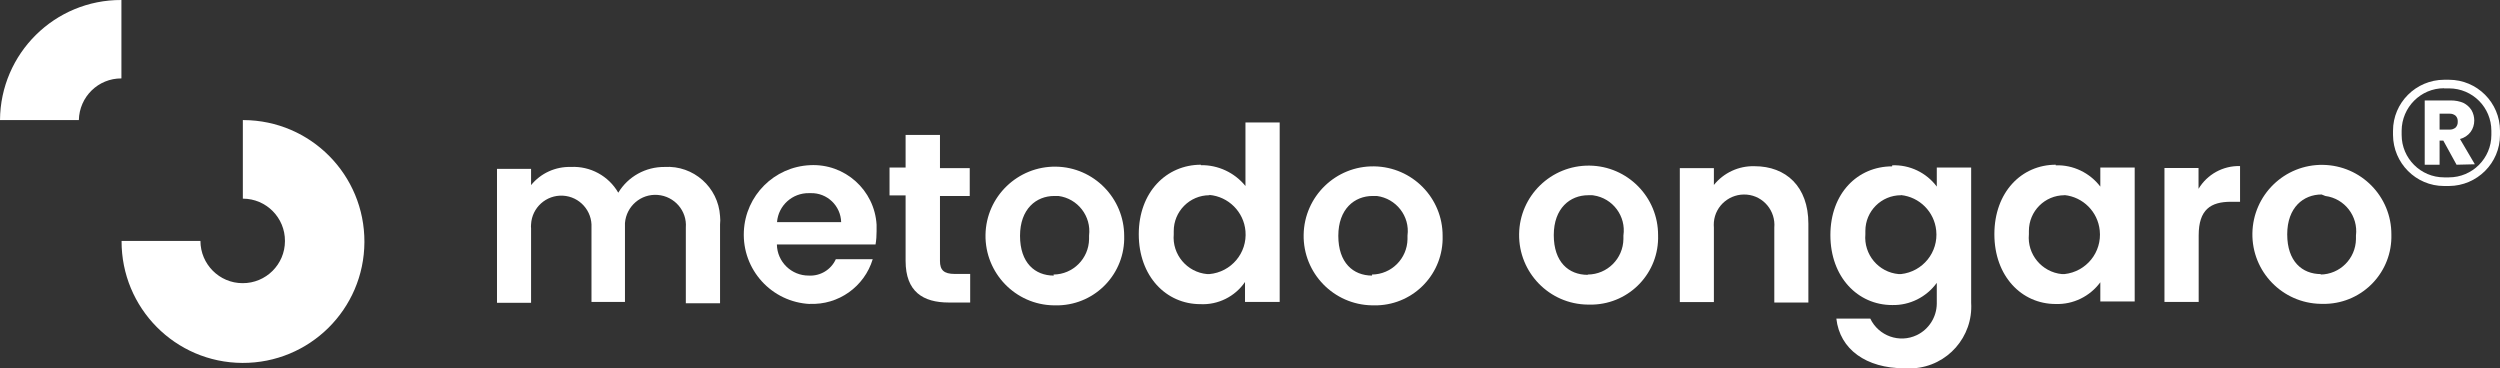
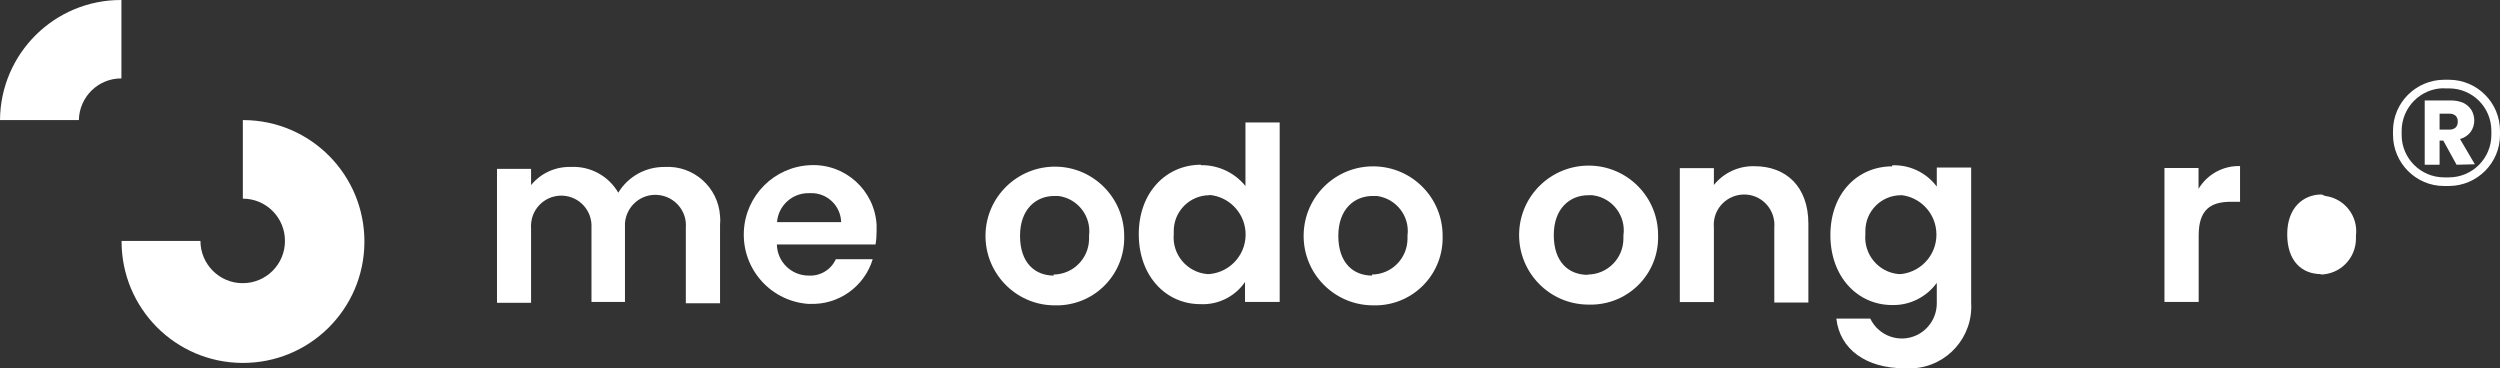
<svg xmlns="http://www.w3.org/2000/svg" id="Raggruppa_874" width="168.01" height="24.76" viewBox="0 0 168.01 24.76">
  <rect x="0" y="0" width="168.01" height="24.76" fill="#333333" stroke="none" />
  <defs>
    <style>.cls-1{fill-rule:evenodd;}.cls-1,.cls-2{fill:#fff;stroke-width:0px;}</style>
  </defs>
  <g id="Raggruppa_470">
    <path id="SVGID" class="cls-1" d="M46.09,15.3c.09-1.13-.76-2.11-1.89-2.2-1.13-.09-2.11.76-2.2,1.89h0v5.3h-2.25v-5c.06-1.12-.8-2.08-1.92-2.14-1.12-.06-2.08.8-2.14,1.92h0c-.01.09-.01.19,0,.28v5h-2.29v-9h2.29v1.09c.65-.8,1.64-1.25,2.67-1.22,1.3-.07,2.54.6,3.19,1.73.66-1.09,1.84-1.74,3.11-1.73,1.94-.12,3.61,1.36,3.73,3.3,0,0,0,0,0,0,.02.19.02.37,0,.56v5.3h-2.3v-5.08Z" />
  </g>
  <g id="Raggruppa_471">
    <path id="SVGID-2" class="cls-1" d="M52.22,14.93h4.31c-.03-1.1-.94-1.98-2.05-1.95,0,0-.01,0-.02,0h-.09c-1.12-.02-2.06.83-2.15,1.94M54.44,20.43c-2.58-.12-4.57-2.3-4.45-4.88.11-2.41,2.04-4.34,4.45-4.45,2.34-.12,4.33,1.67,4.47,4,0,.15,0,.3,0,.45,0,.29-.02.59-.07.88h-6.63c.02,1.17.98,2.1,2.15,2.09h0c.77.04,1.49-.39,1.81-1.1h2.48c-.56,1.85-2.31,3.09-4.24,3" />
  </g>
  <g id="Raggruppa_472">
-     <path id="SVGID-3" class="cls-1" d="M60.86,13.13h-1.08v-1.87h1.08v-2.19h2.31v2.23h2v1.87h-2v4.37c0,.6.25.87,1,.87h1.03v1.92h-1.44c-1.73,0-2.9-.73-2.9-2.8,0,0,0-4.4,0-4.4Z" />
-   </g>
+     </g>
  <g id="Raggruppa_473">
    <path id="SVGID-4" class="cls-1" d="M70.8,18.45c1.31-.01,2.37-1.07,2.39-2.38,0-.08,0-.16,0-.24.16-1.3-.76-2.49-2.06-2.66,0,0,0,0,0,0h-.28c-1.21,0-2.3.87-2.3,2.68s1,2.67,2.27,2.67M70.81,20.52c-2.57-.04-4.62-2.17-4.58-4.74.04-2.57,2.17-4.62,4.74-4.58,2.54.04,4.58,2.12,4.58,4.66.07,2.5-1.89,4.58-4.39,4.66h-.36" />
  </g>
  <g id="Raggruppa_474">
    <path id="SVGID-5" class="cls-1" d="M81.28,13.12c-1.33,0-2.41,1.09-2.4,2.42,0,0,0,0,0,.01,0,.06,0,.13,0,.19-.12,1.36.89,2.56,2.25,2.68h.14c1.47-.13,2.56-1.42,2.43-2.89-.11-1.29-1.14-2.32-2.43-2.43M80.7,11.1c1.16-.02,2.27.5,3,1.4v-4.27h2.3v12.06h-2.33v-1.34c-.67.98-1.81,1.55-3,1.49-2.31,0-4.14-1.88-4.14-4.7s1.85-4.67,4.18-4.67" />
  </g>
  <g id="Raggruppa_475">
    <path id="SVGID-6" class="cls-1" d="M92.2,18.45c1.31-.01,2.37-1.07,2.39-2.38,0-.08,0-.16,0-.24.17-1.3-.76-2.49-2.06-2.66h-.28c-1.22,0-2.31.87-2.31,2.68s1,2.67,2.27,2.67M92.21,20.52c-2.58-.04-4.64-2.16-4.6-4.74.04-2.58,2.16-4.64,4.74-4.6,2.56.04,4.61,2.12,4.6,4.68.07,2.5-1.89,4.58-4.39,4.66h-.35" />
  </g>
  <g id="Raggruppa_476">
    <path id="SVGID-7" class="cls-1" d="M106.71,18.45c1.31-.01,2.37-1.07,2.39-2.38v-.24c.19-1.3-.71-2.51-2.01-2.7-.03,0-.05,0-.08-.01h-.28c-1.21,0-2.31.87-2.31,2.68s1,2.67,2.28,2.67M106.7,20.47c-2.58-.03-4.64-2.15-4.61-4.73.03-2.58,2.15-4.64,4.73-4.61,2.56.03,4.62,2.12,4.61,4.68.08,2.5-1.88,4.58-4.38,4.66,0,0,0,0,0,0h-.35" />
  </g>
  <g id="Raggruppa_477">
    <path id="SVGID-8" class="cls-1" d="M119.24,15.3c.1-1.12-.72-2.12-1.84-2.22-1.12-.1-2.12.72-2.22,1.84h0c-.01.13-.01.25,0,.38v5h-2.29v-9h2.29v1.13c.66-.82,1.67-1.29,2.73-1.26,2.12,0,3.62,1.37,3.62,3.86v5.3h-2.29v-5.03Z" />
  </g>
  <g id="Raggruppa_478">
-     <path id="SVGID-9" class="cls-1" d="M138.75,13.12c-1.33,0-2.4,1.07-2.4,2.4,0,0,0,.01,0,.02,0,.07,0,.13,0,.2-.13,1.35.87,2.55,2.22,2.68,0,0,.01,0,.02,0h.15c1.47-.16,2.53-1.47,2.37-2.94-.13-1.25-1.12-2.24-2.37-2.37M138.15,11.11c1.17-.04,2.29.5,3,1.43v-1.28h2.31v9h-2.31v-1.29c-.7.95-1.82,1.5-3,1.46-2.29,0-4.12-1.87-4.12-4.69s1.82-4.67,4.13-4.67" />
-   </g>
+     </g>
  <g id="Raggruppa_479">
    <path id="SVGID-10" class="cls-1" d="M127.76,13.12c-1.33,0-2.4,1.07-2.4,2.4,0,0,0,.01,0,.02,0,.07,0,.13,0,.2-.12,1.36.88,2.56,2.24,2.68h.15c1.47-.16,2.53-1.47,2.37-2.94-.13-1.25-1.12-2.24-2.37-2.37M127.16,11.11c1.17-.05,2.3.49,3,1.43v-1.28h2.31v9.09c.14,2.28-1.59,4.25-3.87,4.4-.21.01-.41.01-.62,0-2.56,0-4.34-1.27-4.57-3.34h2.28c.56,1.17,1.96,1.67,3.13,1.11.81-.39,1.33-1.21,1.34-2.11v-1.4c-.7.96-1.82,1.52-3,1.49-2.31,0-4.15-1.88-4.15-4.7s1.84-4.62,4.15-4.62" />
  </g>
  <g id="Raggruppa_480">
    <path id="SVGID-11" class="cls-1" d="M147.75,20.29h-2.29v-9h2.29v1.4c.59-.98,1.65-1.56,2.79-1.53v2.4h-.61c-1.36,0-2.17.52-2.17,2.26v4.5-.03Z" />
  </g>
  <g id="Raggruppa_481">
-     <path id="SVGID-12" class="cls-1" d="M155.94,18.45c1.31-.01,2.37-1.07,2.39-2.38,0-.08,0-.16,0-.24.16-1.3-.76-2.49-2.06-2.66,0,0,0,0,0,0l-.25-.1c-1.22,0-2.31.87-2.31,2.68s1,2.67,2.27,2.67M155.97,20.42c-2.58-.04-4.64-2.16-4.6-4.74.04-2.58,2.16-4.64,4.74-4.6,2.56.04,4.61,2.12,4.6,4.68.07,2.5-1.89,4.58-4.39,4.66h-.35" />
+     <path id="SVGID-12" class="cls-1" d="M155.94,18.45c1.31-.01,2.37-1.07,2.39-2.38,0-.08,0-.16,0-.24.16-1.3-.76-2.49-2.06-2.66,0,0,0,0,0,0l-.25-.1c-1.22,0-2.31.87-2.31,2.68s1,2.67,2.27,2.67M155.97,20.42h-.35" />
  </g>
  <g id="Raggruppa_482">
    <path id="SVGID-13" class="cls-1" d="M16.32,8.07v5.28c1.57,0,2.84,1.28,2.83,2.85,0,1.57-1.28,2.84-2.85,2.83-1.56,0-2.83-1.28-2.83-2.84h-5.3c-.02,4.51,3.61,8.18,8.12,8.2,4.51.02,8.18-3.61,8.2-8.12.02-4.51-3.61-8.18-8.12-8.2h-.05" />
  </g>
  <g id="Raggruppa_483">
    <path id="SVGID-14" class="cls-1" d="M8.16,5.27V0C3.68-.02.03,3.59,0,8.07h5.3c.03-1.56,1.3-2.81,2.86-2.8h0" />
  </g>
  <path id="Tracciato_91" class="cls-2" d="M164.58,12.5h-.33c-1.89,0-3.42-1.54-3.43-3.43v-.28c0-1.89,1.54-3.42,3.43-3.43h.33c1.89,0,3.43,1.54,3.43,3.43h0v.28c0,1.89-1.54,3.42-3.43,3.43ZM164.25,5.93c-1.57,0-2.84,1.28-2.85,2.85v.29c0,1.57,1.28,2.85,2.85,2.85h.33c1.57,0,2.85-1.28,2.85-2.85v-.28c0-1.57-1.26-2.84-2.83-2.85,0,0-.01,0-.02,0h-.33Z" />
  <g id="Raggruppa_484">
    <path id="Tracciato_92" class="cls-2" d="M165.09,11.07l-.89-1.62h-.25v1.62h-1v-4.32h1.75c.3,0,.59.05.86.17.22.11.41.28.54.49.12.21.18.45.18.69,0,.27-.08.54-.24.76-.18.24-.43.41-.72.48l1,1.7-1.23.03ZM163.95,8.71h.65c.16.01.31-.04.43-.14.1-.11.15-.25.14-.4.01-.14-.04-.29-.14-.39-.12-.1-.27-.15-.43-.14h-.65v1.07Z" />
  </g>
</svg>